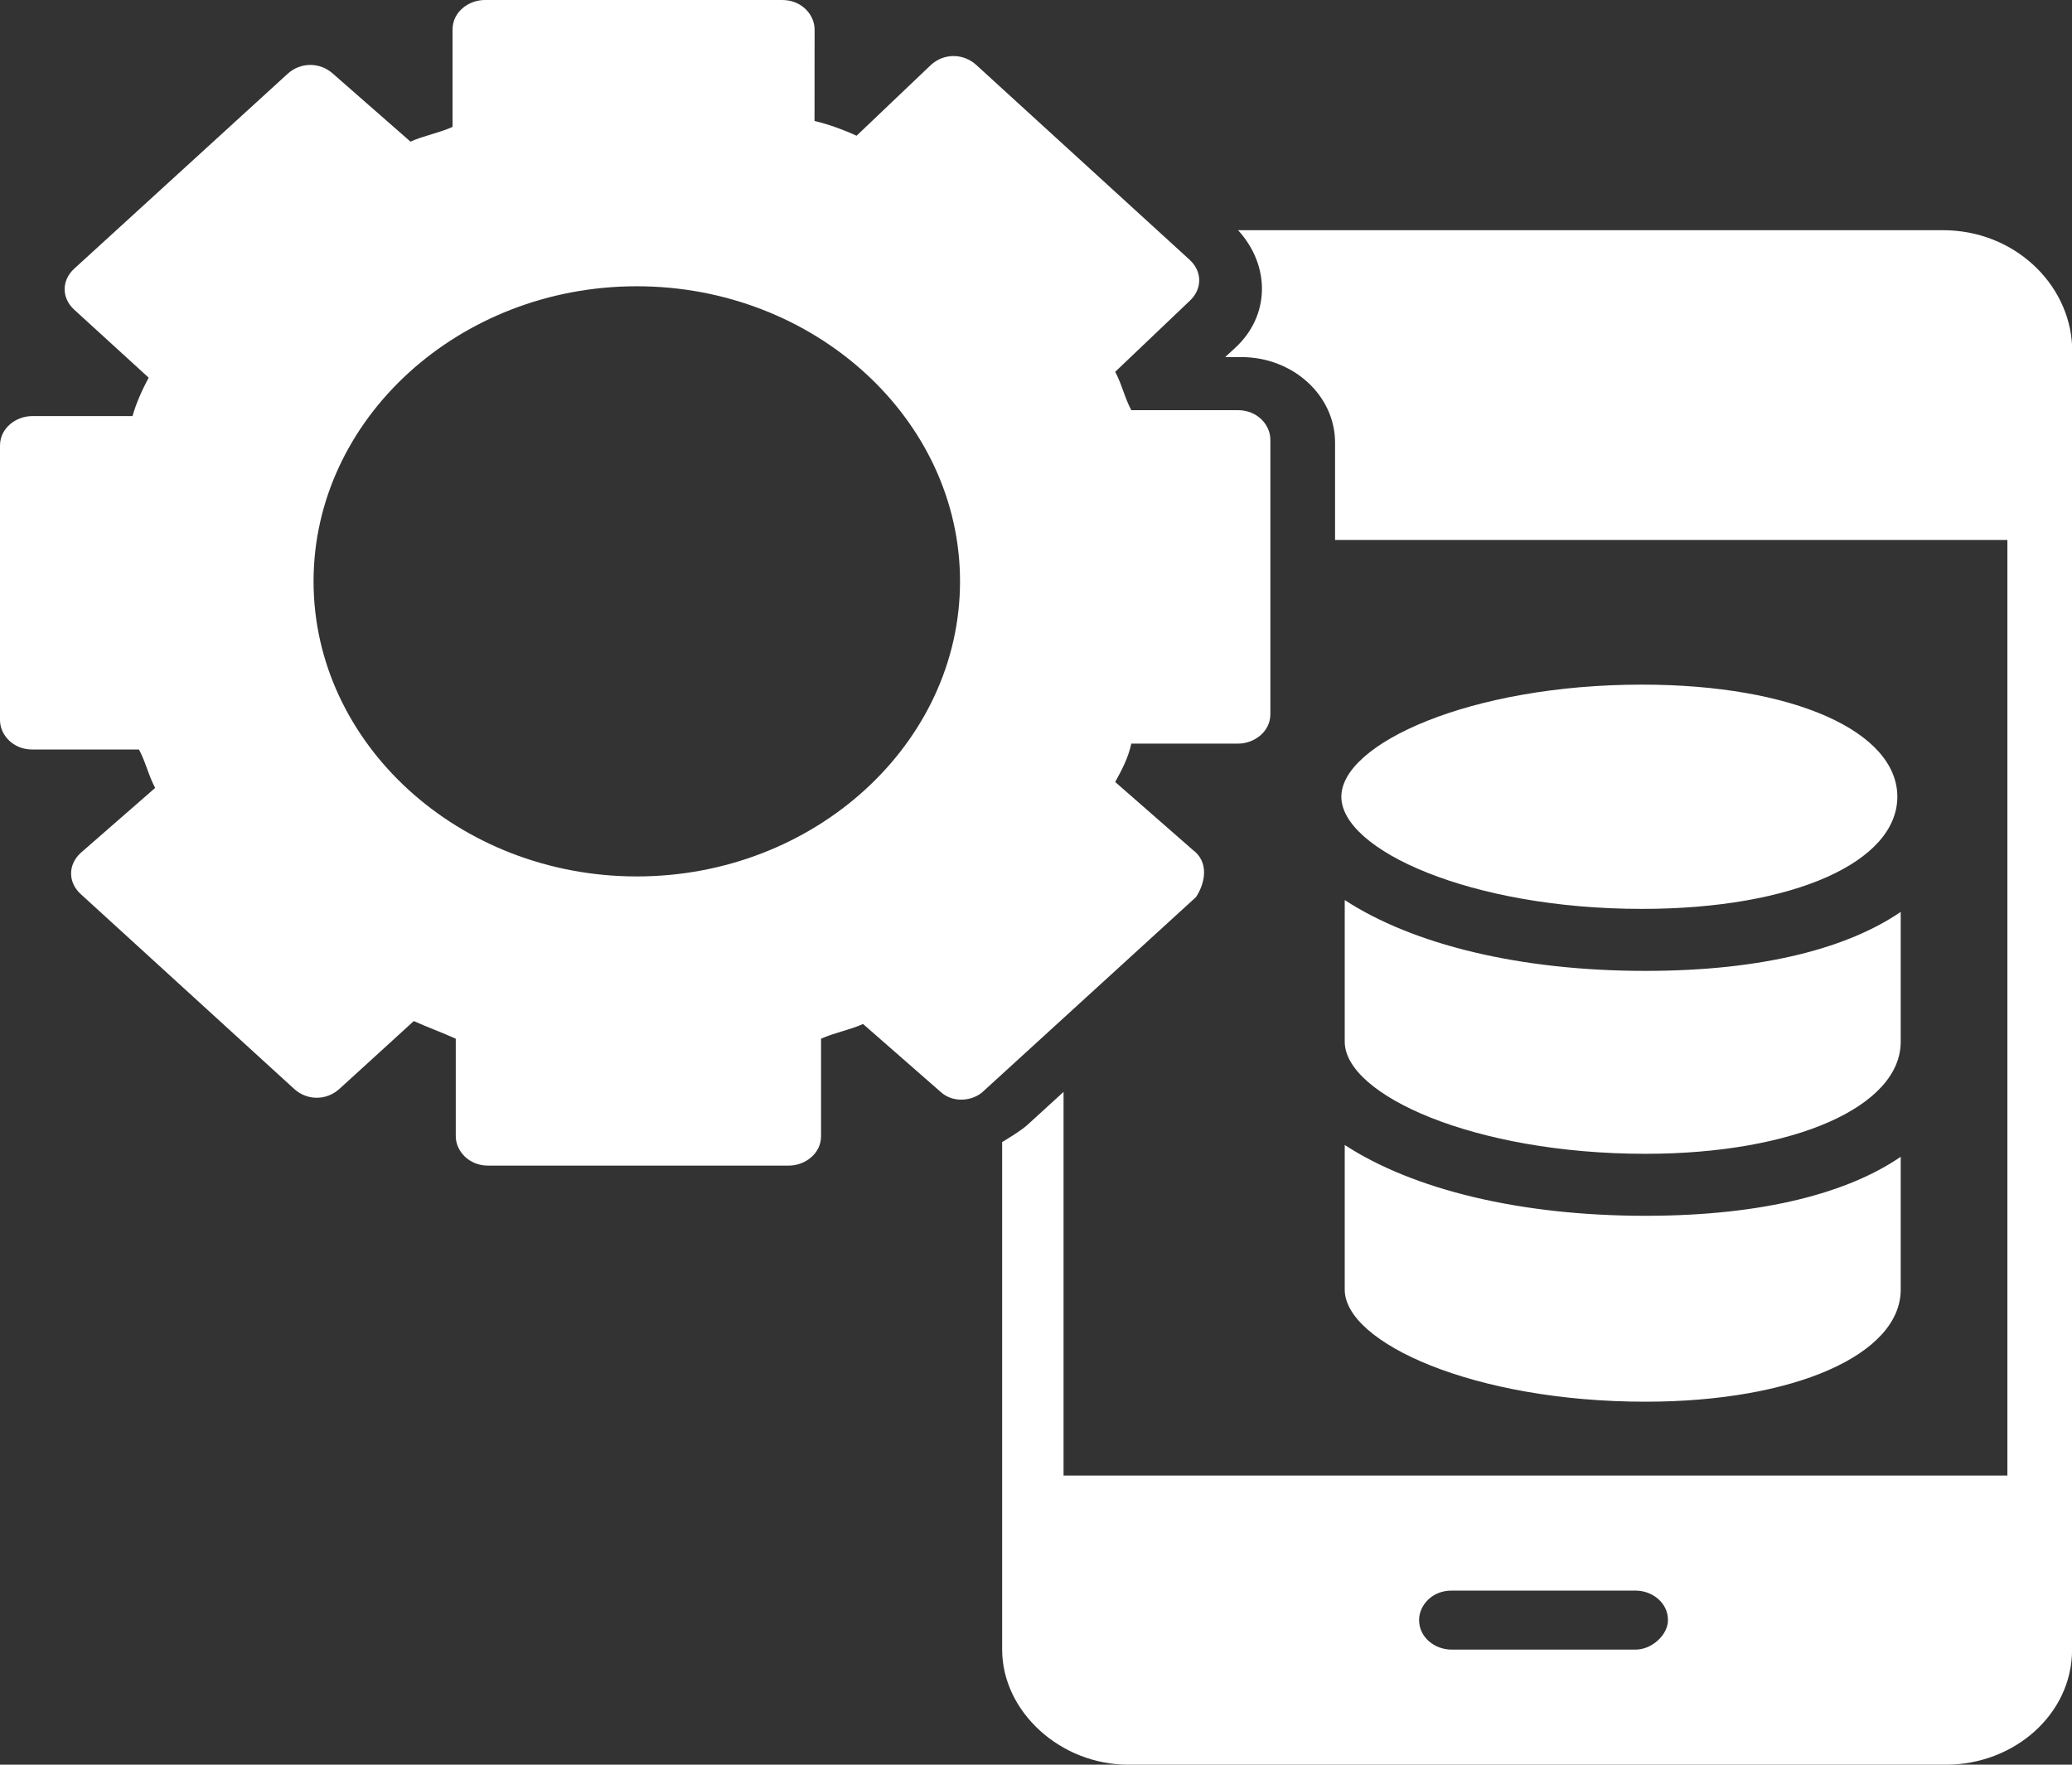
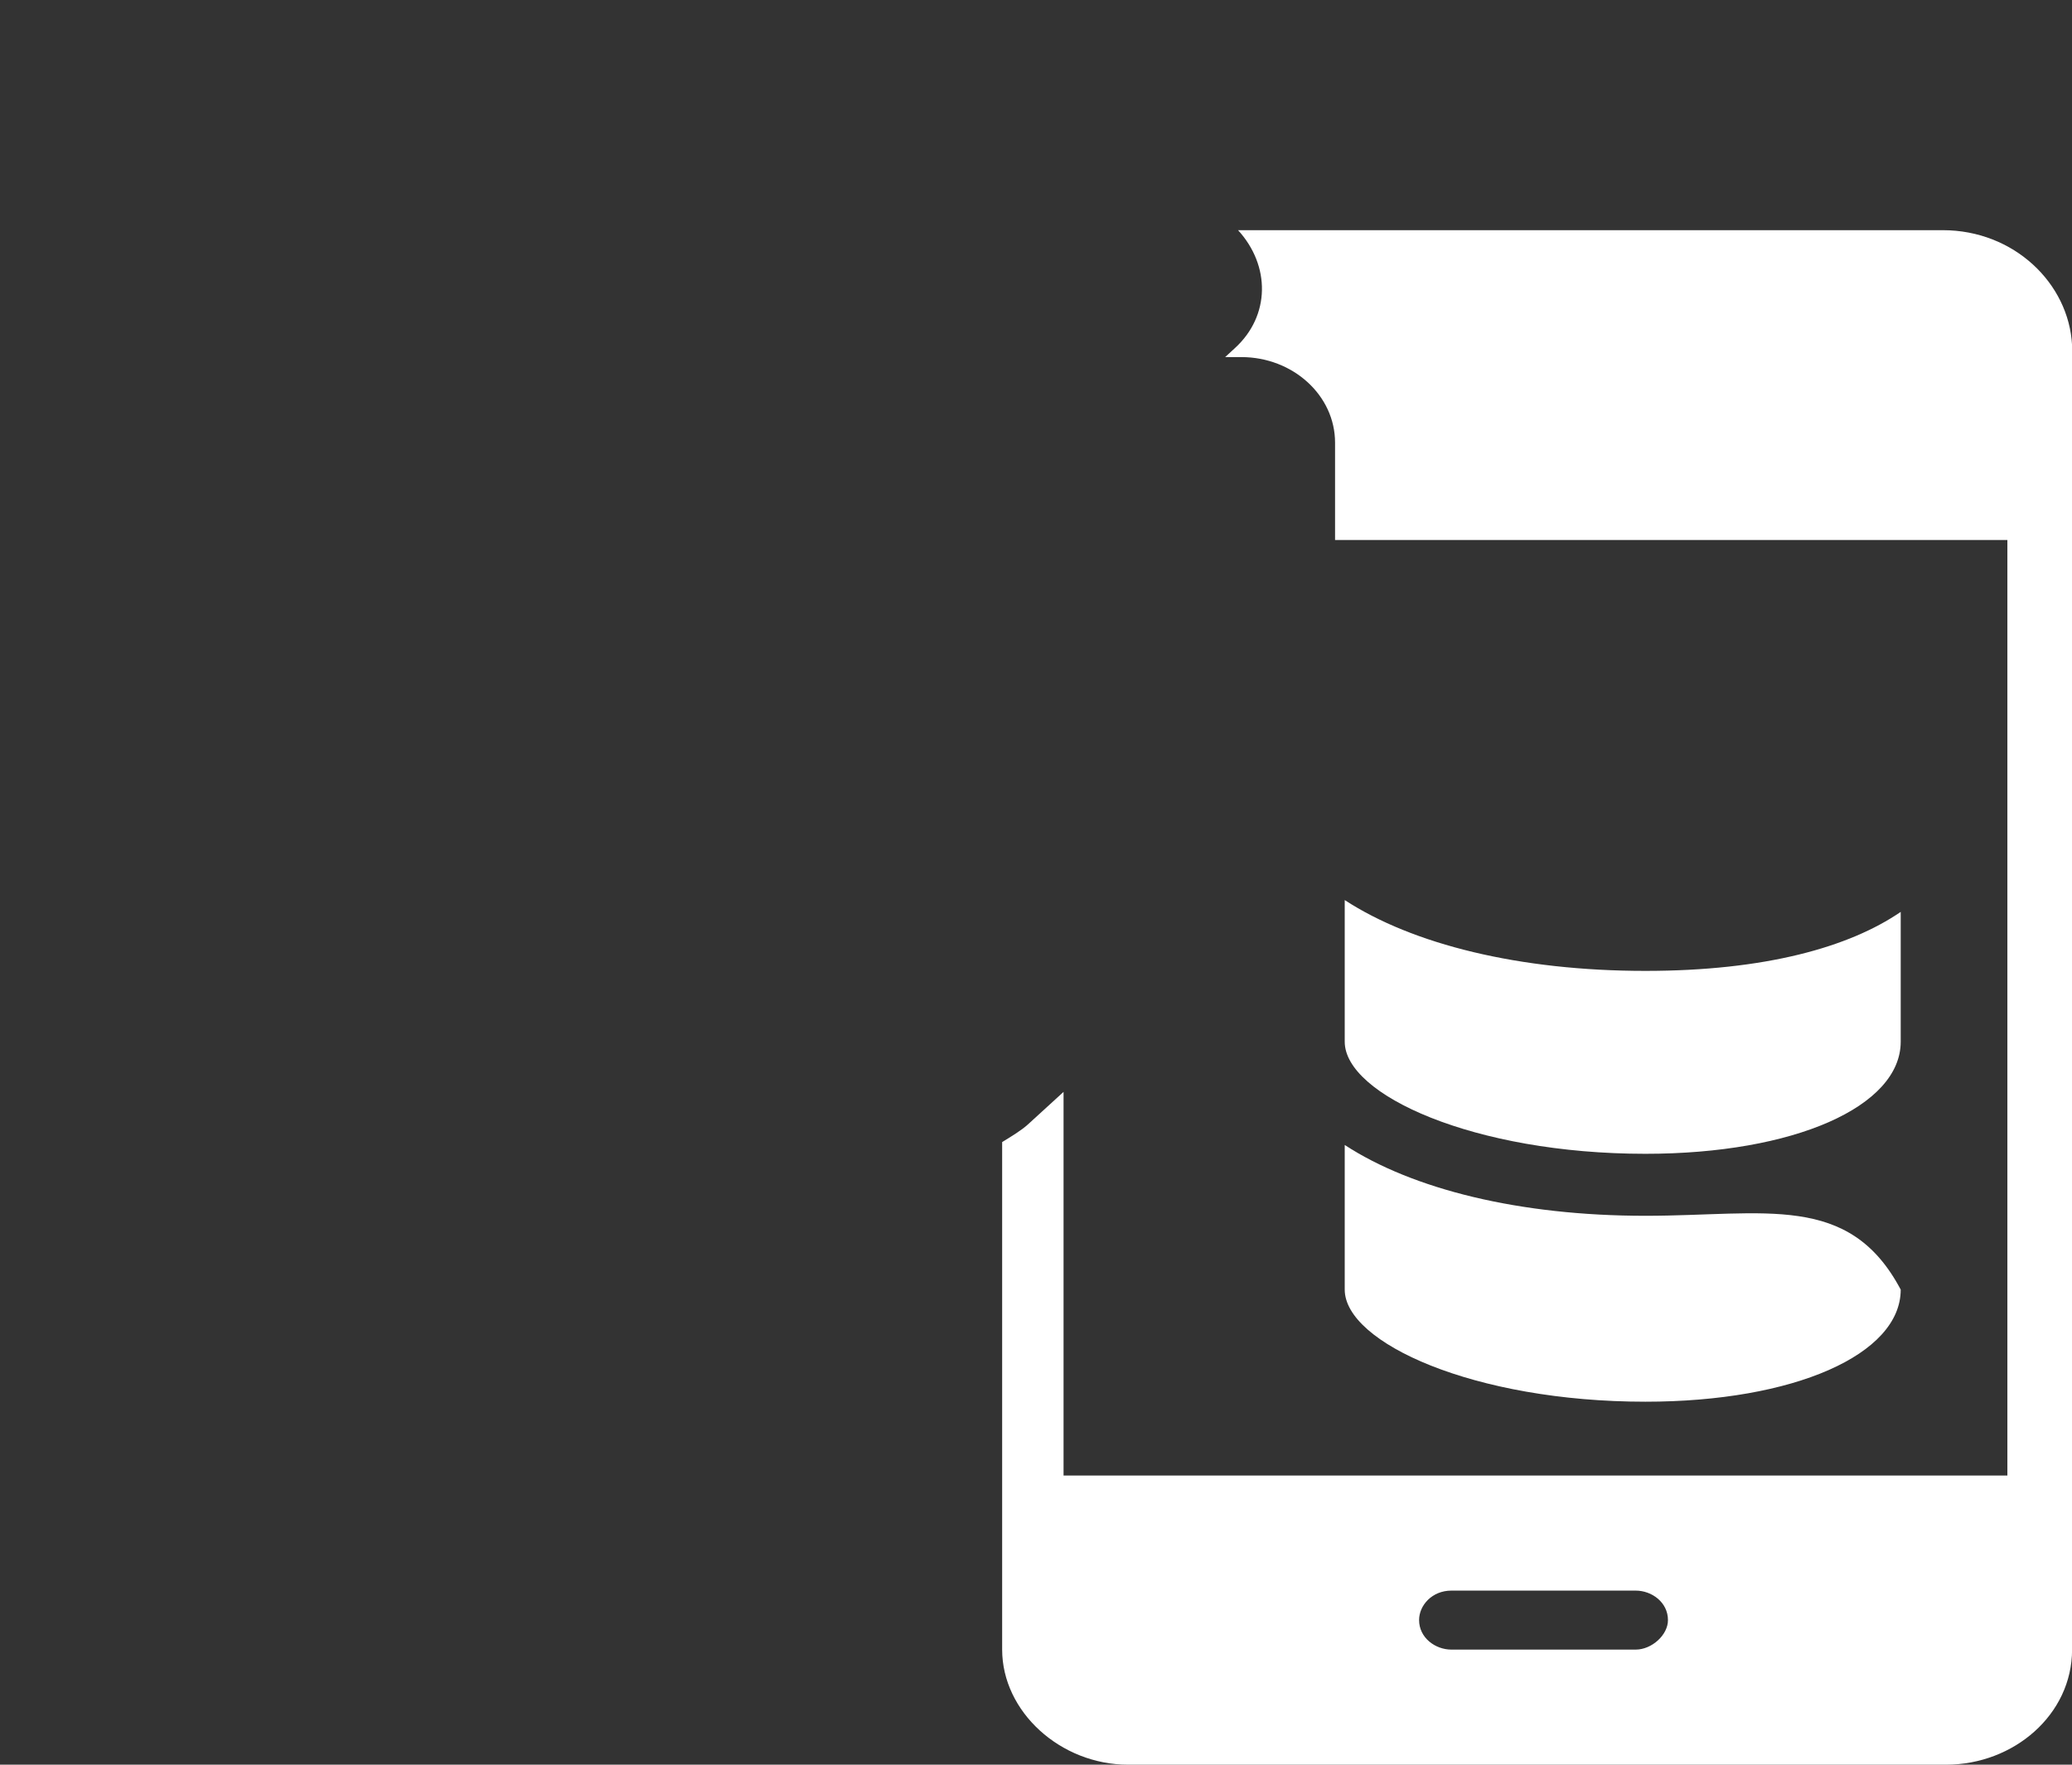
<svg xmlns="http://www.w3.org/2000/svg" width="27" height="23" viewBox="0 0 27 23" fill="none">
  <rect x="0" y="0" width="27" height="23" fill="#333333" stroke="none" />
  <path d="M25.316 3H16.133C16.555 3.461 16.555 4.115 16.091 4.538L15.965 4.654H16.175C16.849 4.654 17.397 5.154 17.397 5.769V7.038H26.158V19.231L13.859 19.231V14.231L13.396 14.654C13.312 14.731 13.185 14.808 13.059 14.885V21.5C13.059 22.308 13.817 23 14.701 23H25.358C26.243 23 27.001 22.346 27.001 21.5V4.5C26.959 3.692 26.243 3 25.316 3L25.316 3ZM21.314 21.5H18.913C18.703 21.5 18.492 21.346 18.492 21.115C18.492 20.923 18.661 20.731 18.913 20.731H21.314C21.525 20.731 21.735 20.884 21.735 21.115C21.736 21.308 21.525 21.5 21.314 21.5Z" fill="white" />
-   <path d="M15.543 11.077L14.532 10.192C14.616 10.038 14.7 9.885 14.742 9.692H16.132C16.343 9.692 16.554 9.538 16.554 9.308V5.731C16.554 5.538 16.385 5.346 16.132 5.346H14.742C14.658 5.192 14.616 5 14.532 4.846L15.501 3.923C15.669 3.769 15.669 3.538 15.501 3.385L12.721 0.846C12.552 0.692 12.299 0.692 12.131 0.846L11.162 1.769C10.994 1.692 10.783 1.615 10.614 1.577L10.615 0.385C10.615 0.192 10.446 0 10.194 0H6.318C6.108 0 5.897 0.154 5.897 0.385V1.654C5.729 1.731 5.518 1.769 5.349 1.846L4.339 0.961C4.17 0.808 3.917 0.808 3.749 0.961L0.969 3.5C0.8 3.654 0.8 3.885 0.969 4.038L1.938 4.923C1.853 5.077 1.769 5.269 1.727 5.423L0.421 5.423C0.211 5.423 0 5.577 0 5.808V9.385C0 9.577 0.169 9.769 0.421 9.769H1.811C1.895 9.923 1.938 10.115 2.022 10.269L1.053 11.115C0.884 11.269 0.884 11.5 1.053 11.654L3.833 14.192C4.001 14.346 4.254 14.346 4.423 14.192L5.392 13.308C5.56 13.384 5.771 13.461 5.939 13.538V14.808C5.939 15 6.108 15.192 6.36 15.192H10.278C10.488 15.192 10.699 15.038 10.699 14.808V13.538C10.867 13.461 11.078 13.423 11.246 13.346L12.257 14.231C12.426 14.385 12.678 14.346 12.805 14.231L15.585 11.692C15.711 11.5 15.753 11.231 15.543 11.077L15.543 11.077ZM8.298 11.423C5.981 11.423 4.086 9.692 4.086 7.577C4.086 5.462 5.981 3.731 8.298 3.731C10.614 3.731 12.51 5.462 12.51 7.577C12.51 9.692 10.614 11.423 8.298 11.423Z" fill="white" />
-   <path d="M24.724 10.384C24.724 9.538 23.376 8.923 21.396 8.923C19.163 8.923 17.479 9.692 17.479 10.384C17.479 11.077 19.163 11.846 21.396 11.846C23.376 11.846 24.724 11.231 24.724 10.384Z" fill="white" />
  <path d="M17.523 13.577C17.523 14.269 19.208 15.038 21.441 15.038C23.378 15.038 24.768 14.423 24.768 13.577V11.885C24.095 12.346 22.999 12.654 21.441 12.654C19.798 12.654 18.408 12.308 17.523 11.731V13.577Z" fill="white" />
-   <path d="M17.523 16.808C17.523 17.5 19.208 18.269 21.441 18.269C23.378 18.269 24.768 17.654 24.768 16.808V15.077C24.095 15.538 22.999 15.846 21.441 15.846C19.798 15.846 18.408 15.5 17.523 14.923V16.808Z" fill="white" />
+   <path d="M17.523 16.808C17.523 17.5 19.208 18.269 21.441 18.269C23.378 18.269 24.768 17.654 24.768 16.808C24.095 15.538 22.999 15.846 21.441 15.846C19.798 15.846 18.408 15.5 17.523 14.923V16.808Z" fill="white" />
</svg>